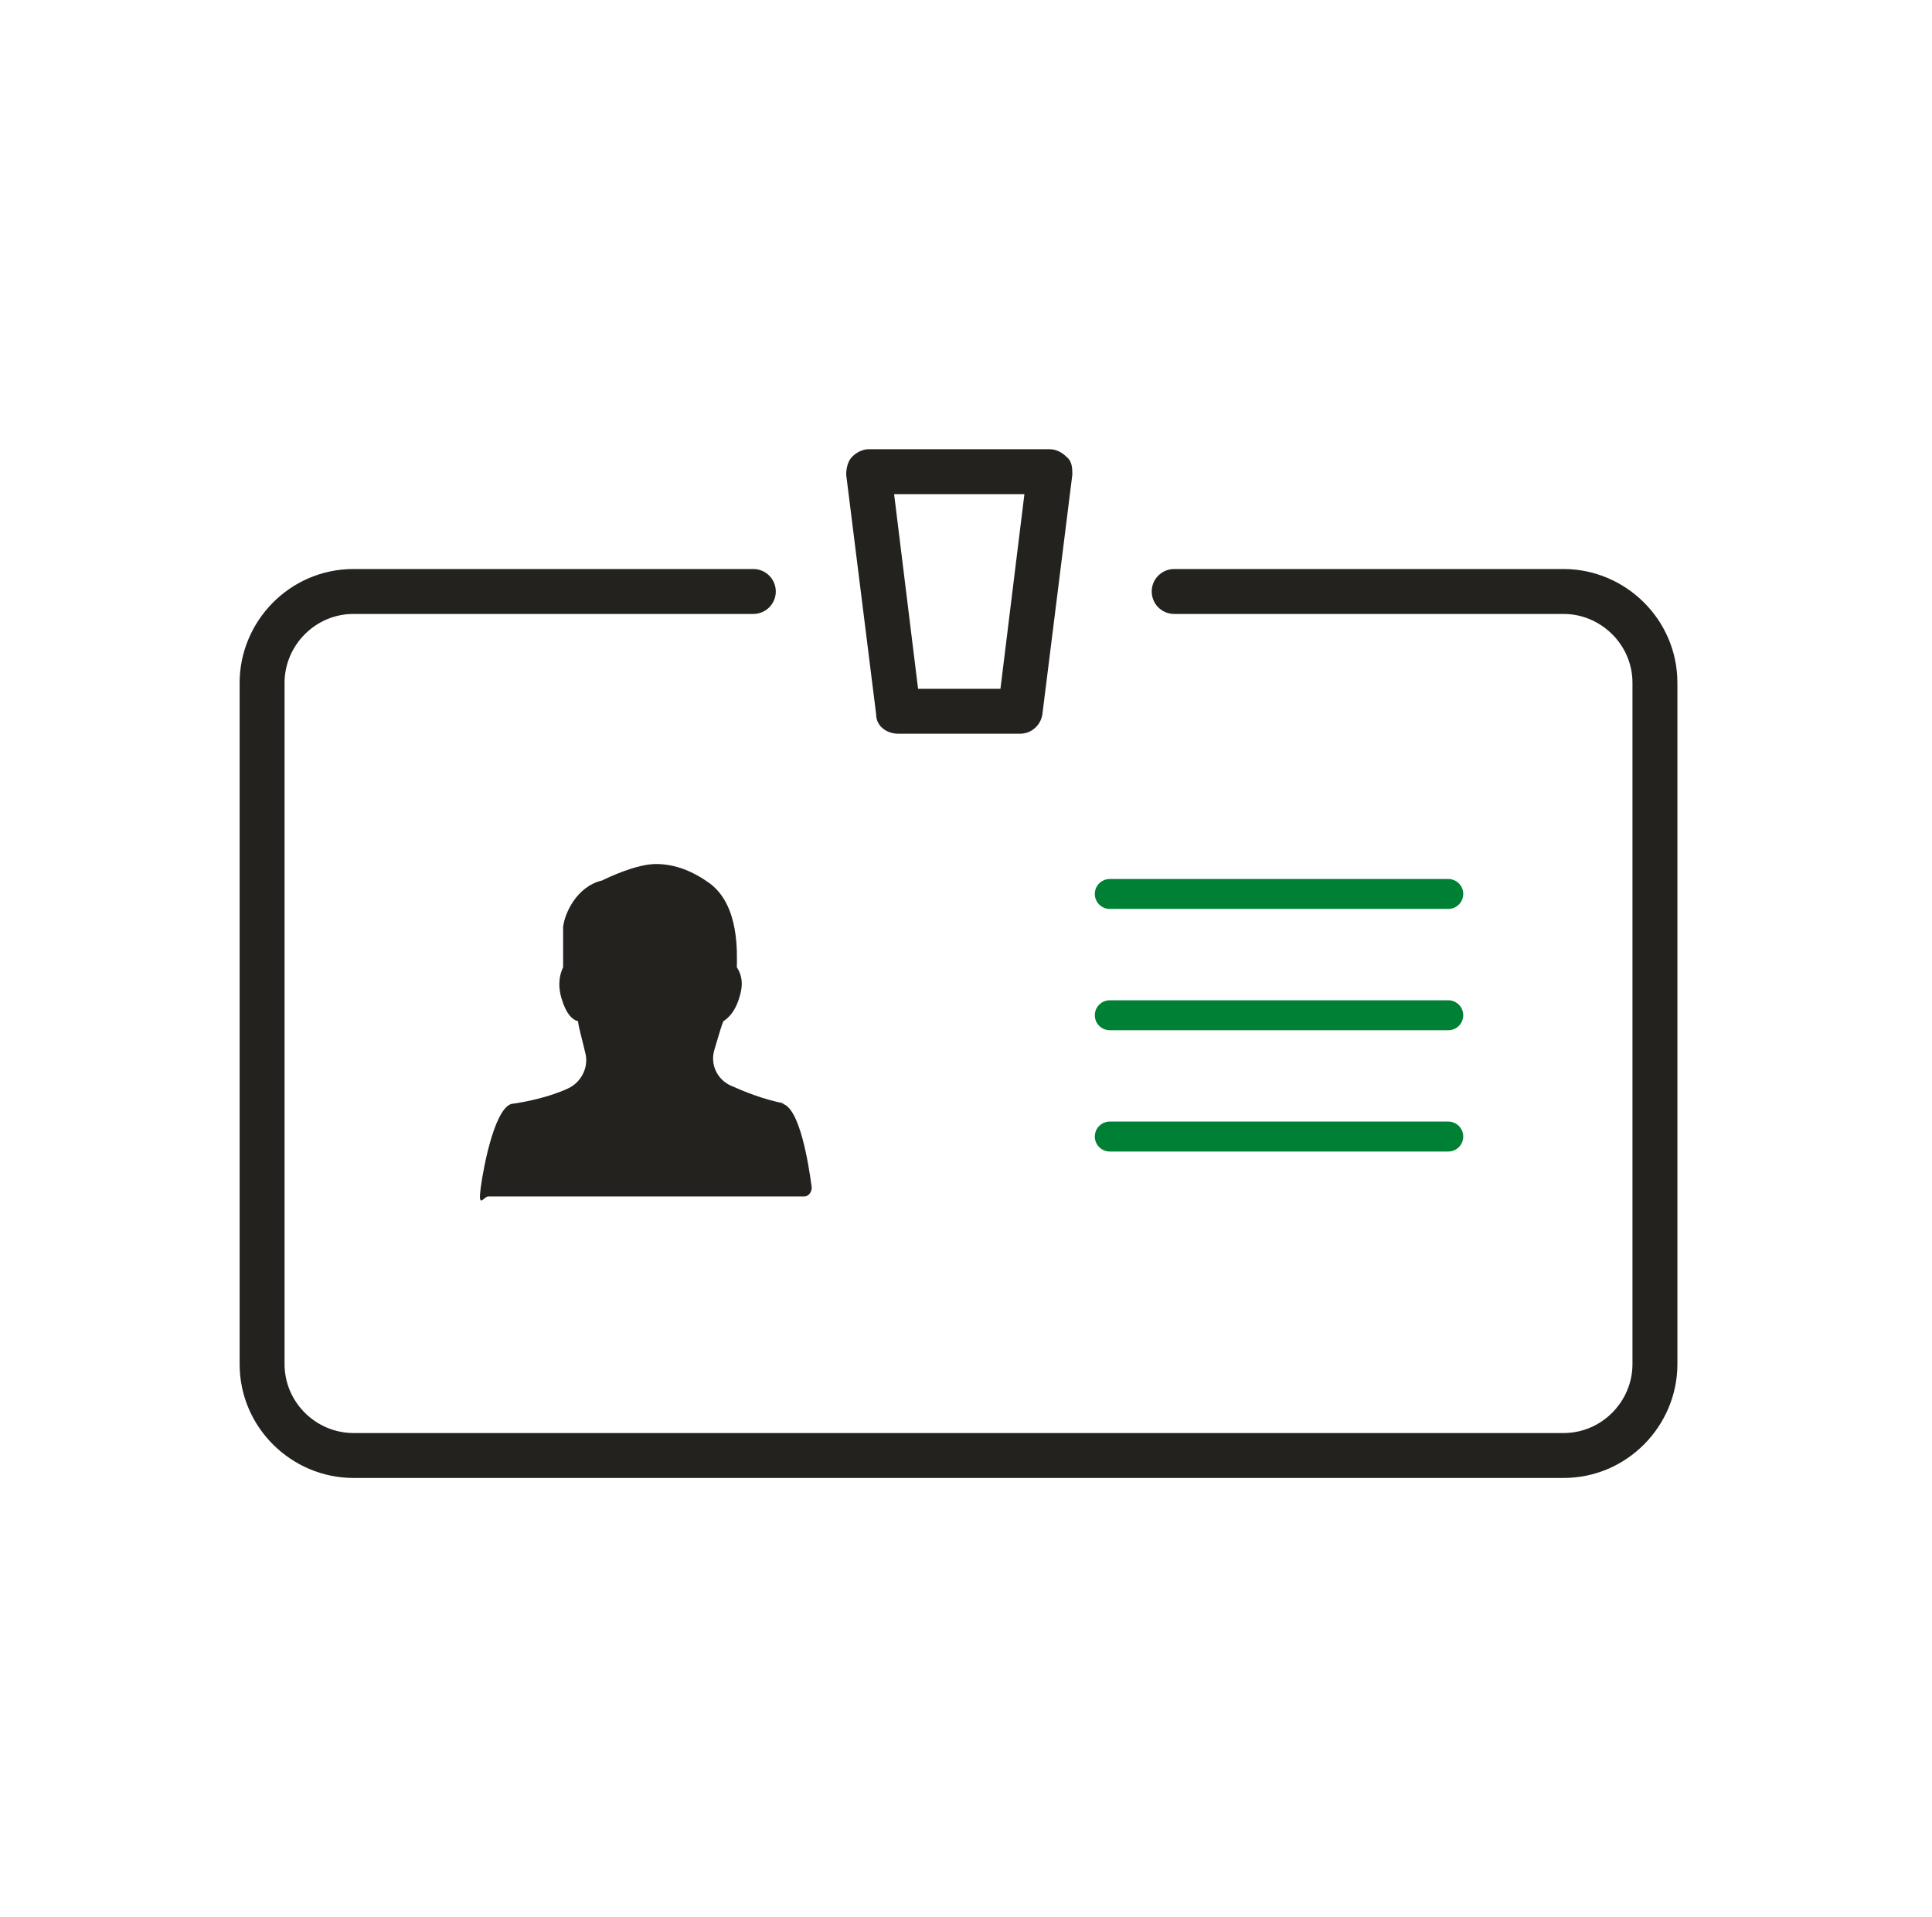
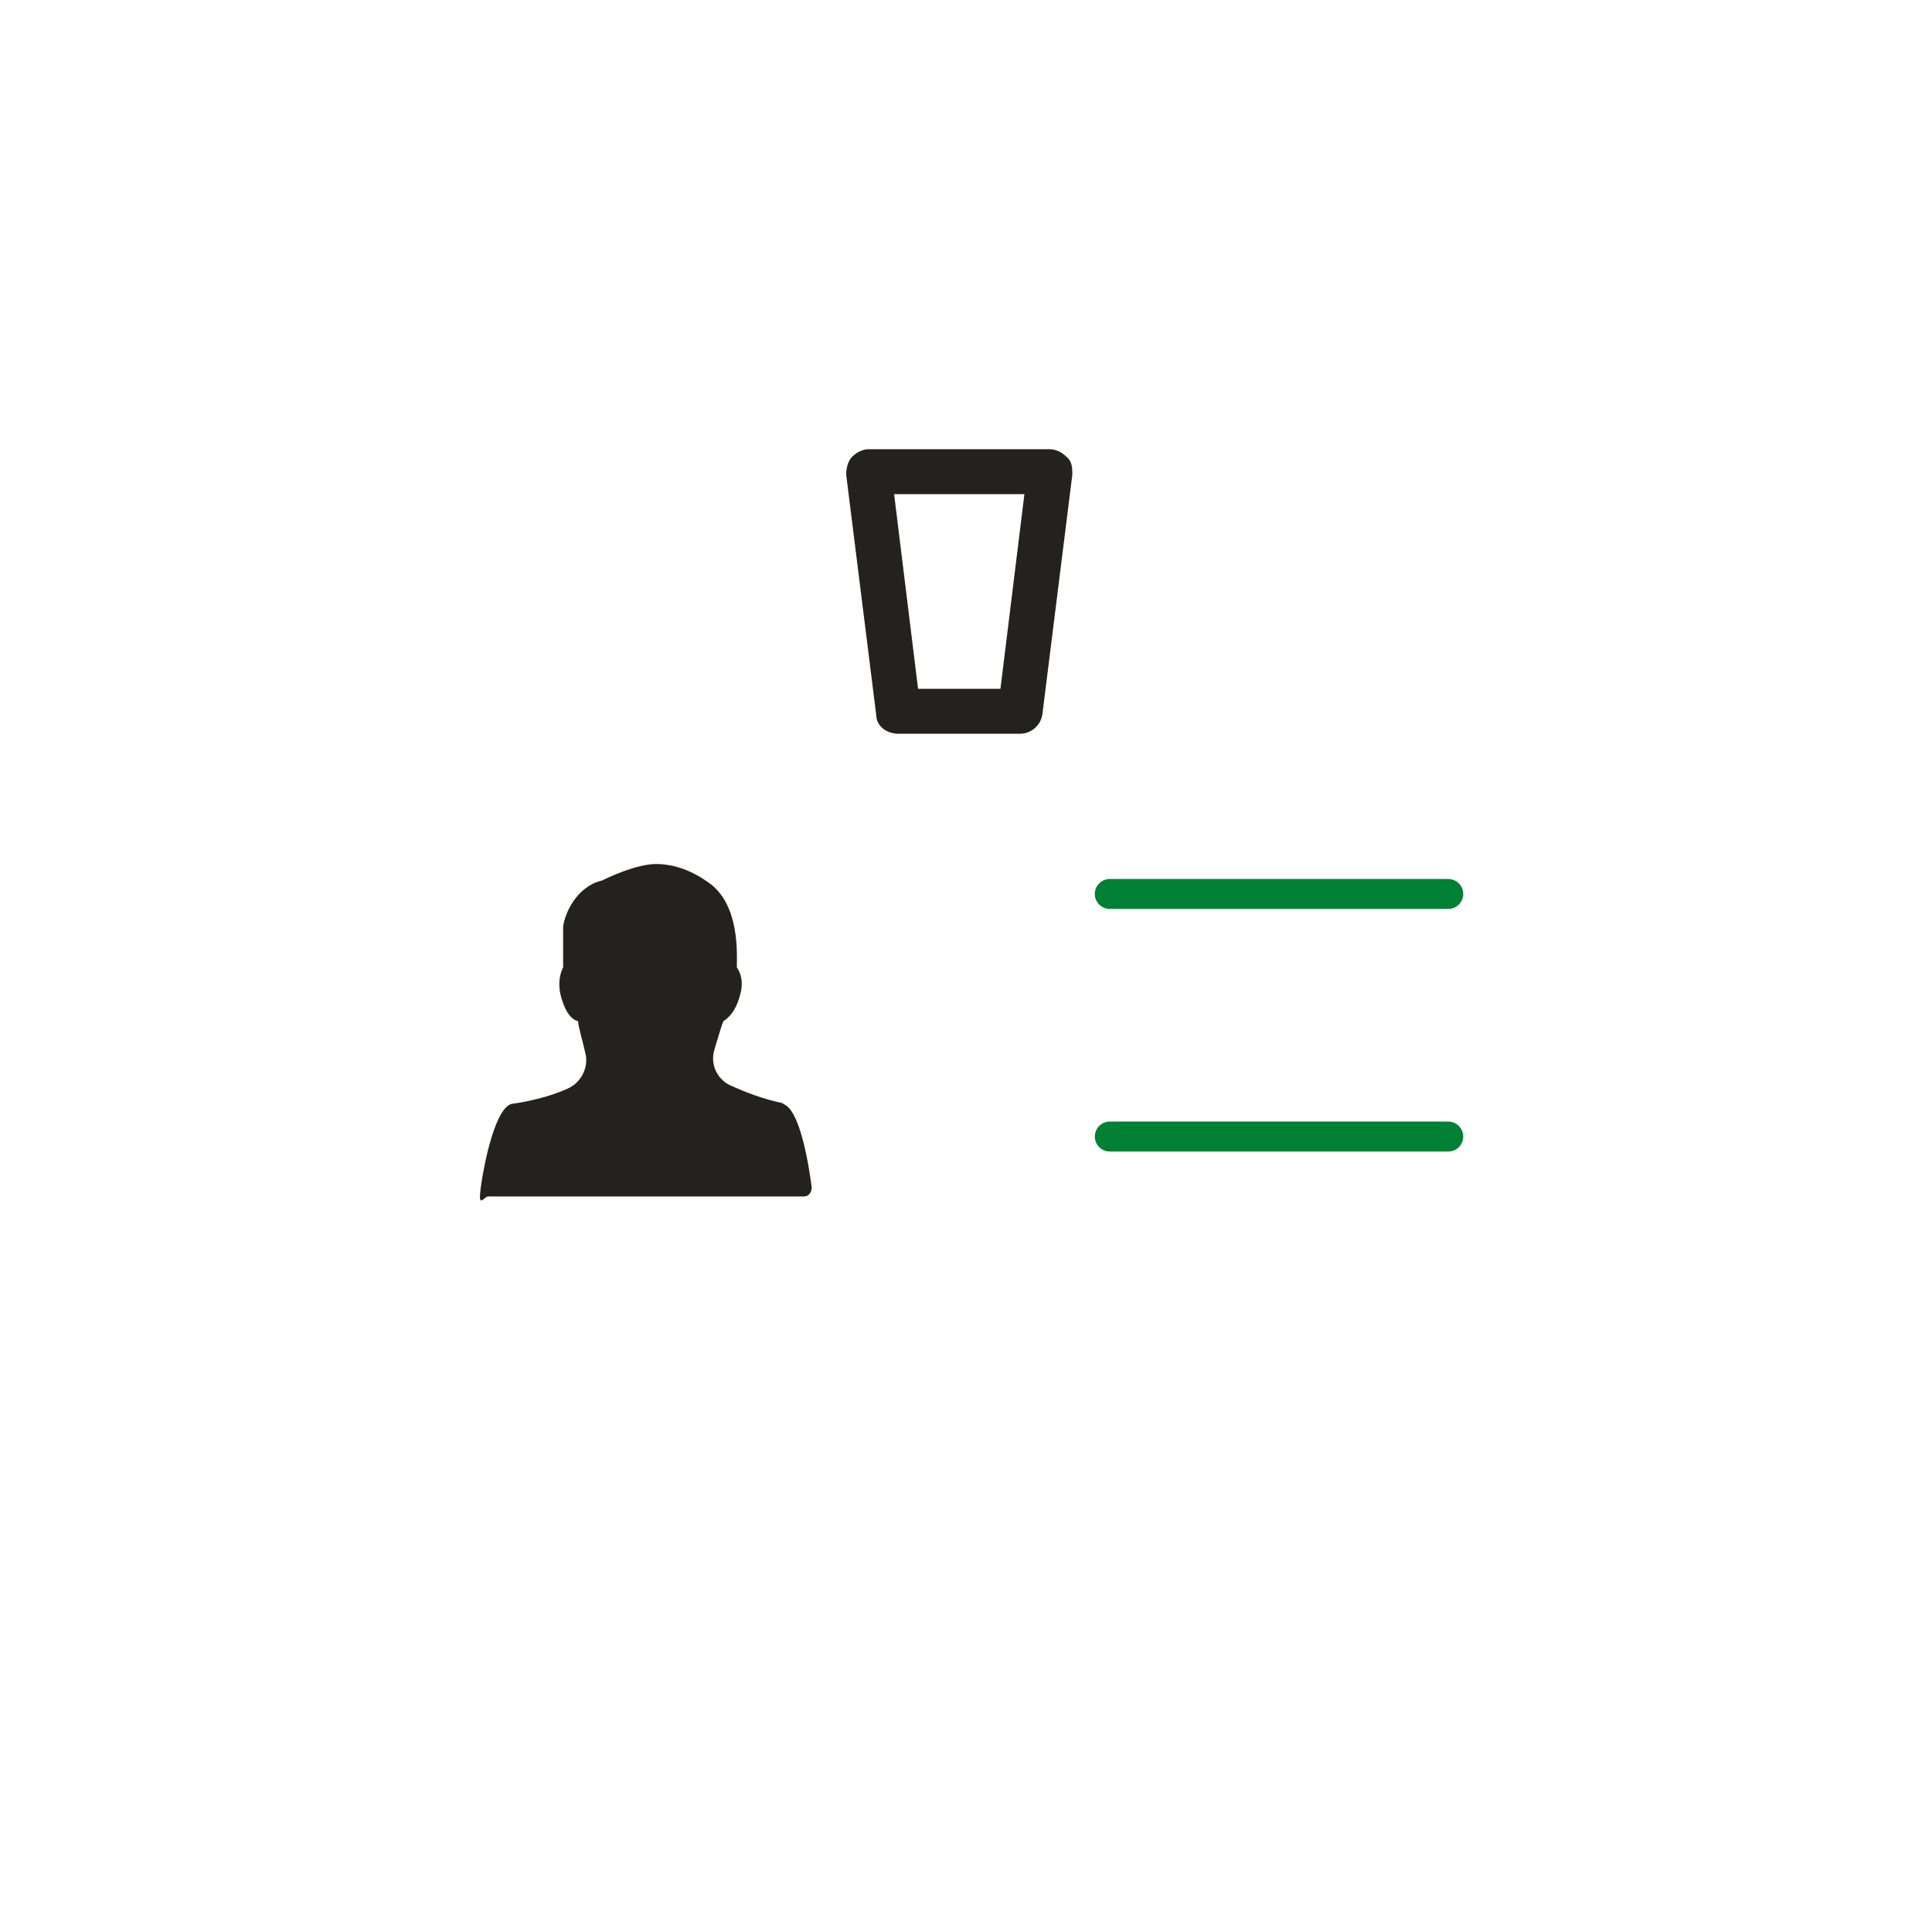
<svg xmlns="http://www.w3.org/2000/svg" width="129" height="128" viewBox="0 0 129 128" fill="none">
  <path fill-rule="evenodd" clip-rule="evenodd" d="M73.101 59.7C73.101 59.148 73.548 58.7 74.101 58.7H96.701C97.253 58.7 97.701 59.148 97.701 59.7C97.701 60.252 97.253 60.7 96.701 60.7H74.101C73.548 60.7 73.101 60.252 73.101 59.7Z" fill="#008035" />
-   <path fill-rule="evenodd" clip-rule="evenodd" d="M73.101 67.8C73.101 67.248 73.548 66.8 74.101 66.8H96.701C97.253 66.8 97.701 67.248 97.701 67.8C97.701 68.352 97.253 68.8 96.701 68.8H74.101C73.548 68.8 73.101 68.352 73.101 67.8Z" fill="#008035" />
  <path fill-rule="evenodd" clip-rule="evenodd" d="M73.101 75.9C73.101 75.348 73.548 74.9 74.101 74.9H96.701C97.253 74.9 97.701 75.348 97.701 75.9C97.701 76.452 97.253 76.9 96.701 76.9H74.101C73.548 76.9 73.101 76.452 73.101 75.9Z" fill="#008035" />
  <path d="M52.4 73.7C50.9 73.4 49.7 72.9 48.8 72.5C47.9 72.1 47.4 71.1 47.7 70.1C48 69.1 48.2 68.4 48.3 68.2C48.6 68 49.1 67.6 49.4 66.5C49.7 65.5 49.4 64.9 49.2 64.6C49.2 63.7 49.4 60.5 47.4 59C46.3 58.2 45.1 57.7 43.8 57.7C42.5 57.7 40.6 58.6 40.2 58.8C38.5 59.2 37.7 61 37.6 61.9C37.6 62.5 37.6 64 37.6 64.6C37.4 65 37.2 65.7 37.5 66.7C37.8 67.7 38.2 68.1 38.6 68.2C38.6 68.5 38.9 69.5 39.1 70.4C39.3 71.3 38.8 72.3 37.9 72.7C36.6 73.3 35 73.6 34.3 73.7C33.1 73.7 32.3 77.8 32.1 79.3C31.9 80.8 32.3 79.9 32.6 79.9H53.7C54 79.9 54.2 79.6 54.2 79.3C54 77.8 53.4 73.9 52.2 73.7H52.4Z" fill="#24221E" />
-   <path fill-rule="evenodd" clip-rule="evenodd" d="M23.6 41C21.044 41 19 43.112 19 45.6V91.1C19 93.656 21.112 95.7 23.6 95.7H104.4C106.956 95.7 109 93.588 109 91.1V45.6C109 43.044 106.888 41 104.4 41H78.4C77.572 41 76.9 40.328 76.9 39.5C76.9 38.672 77.572 38 78.4 38H104.4C108.512 38 112 41.356 112 45.6V91.1C112 95.212 108.644 98.7 104.4 98.7H23.6C19.488 98.7 16 95.344 16 91.1V45.6C16 41.488 19.356 38 23.6 38H50.3C51.128 38 51.8 38.672 51.8 39.5C51.8 40.328 51.128 41 50.3 41H23.6Z" fill="#24221E" />
  <path d="M71.6 31.7C71.6 31.3 71.6 30.8 71.2 30.5C70.9 30.2 70.5 30 70.1 30H58C57.6 30 57.2 30.2 56.9 30.5C56.6 30.8 56.5 31.3 56.5 31.7L58.5 47.7C58.5 48.5 59.2 49 60 49H68.1C68.9 49 69.5 48.4 69.6 47.7L71.6 31.7ZM66.7 46H61.3L59.7 33H68.4L66.8 46H66.7Z" fill="#24221E" />
</svg>